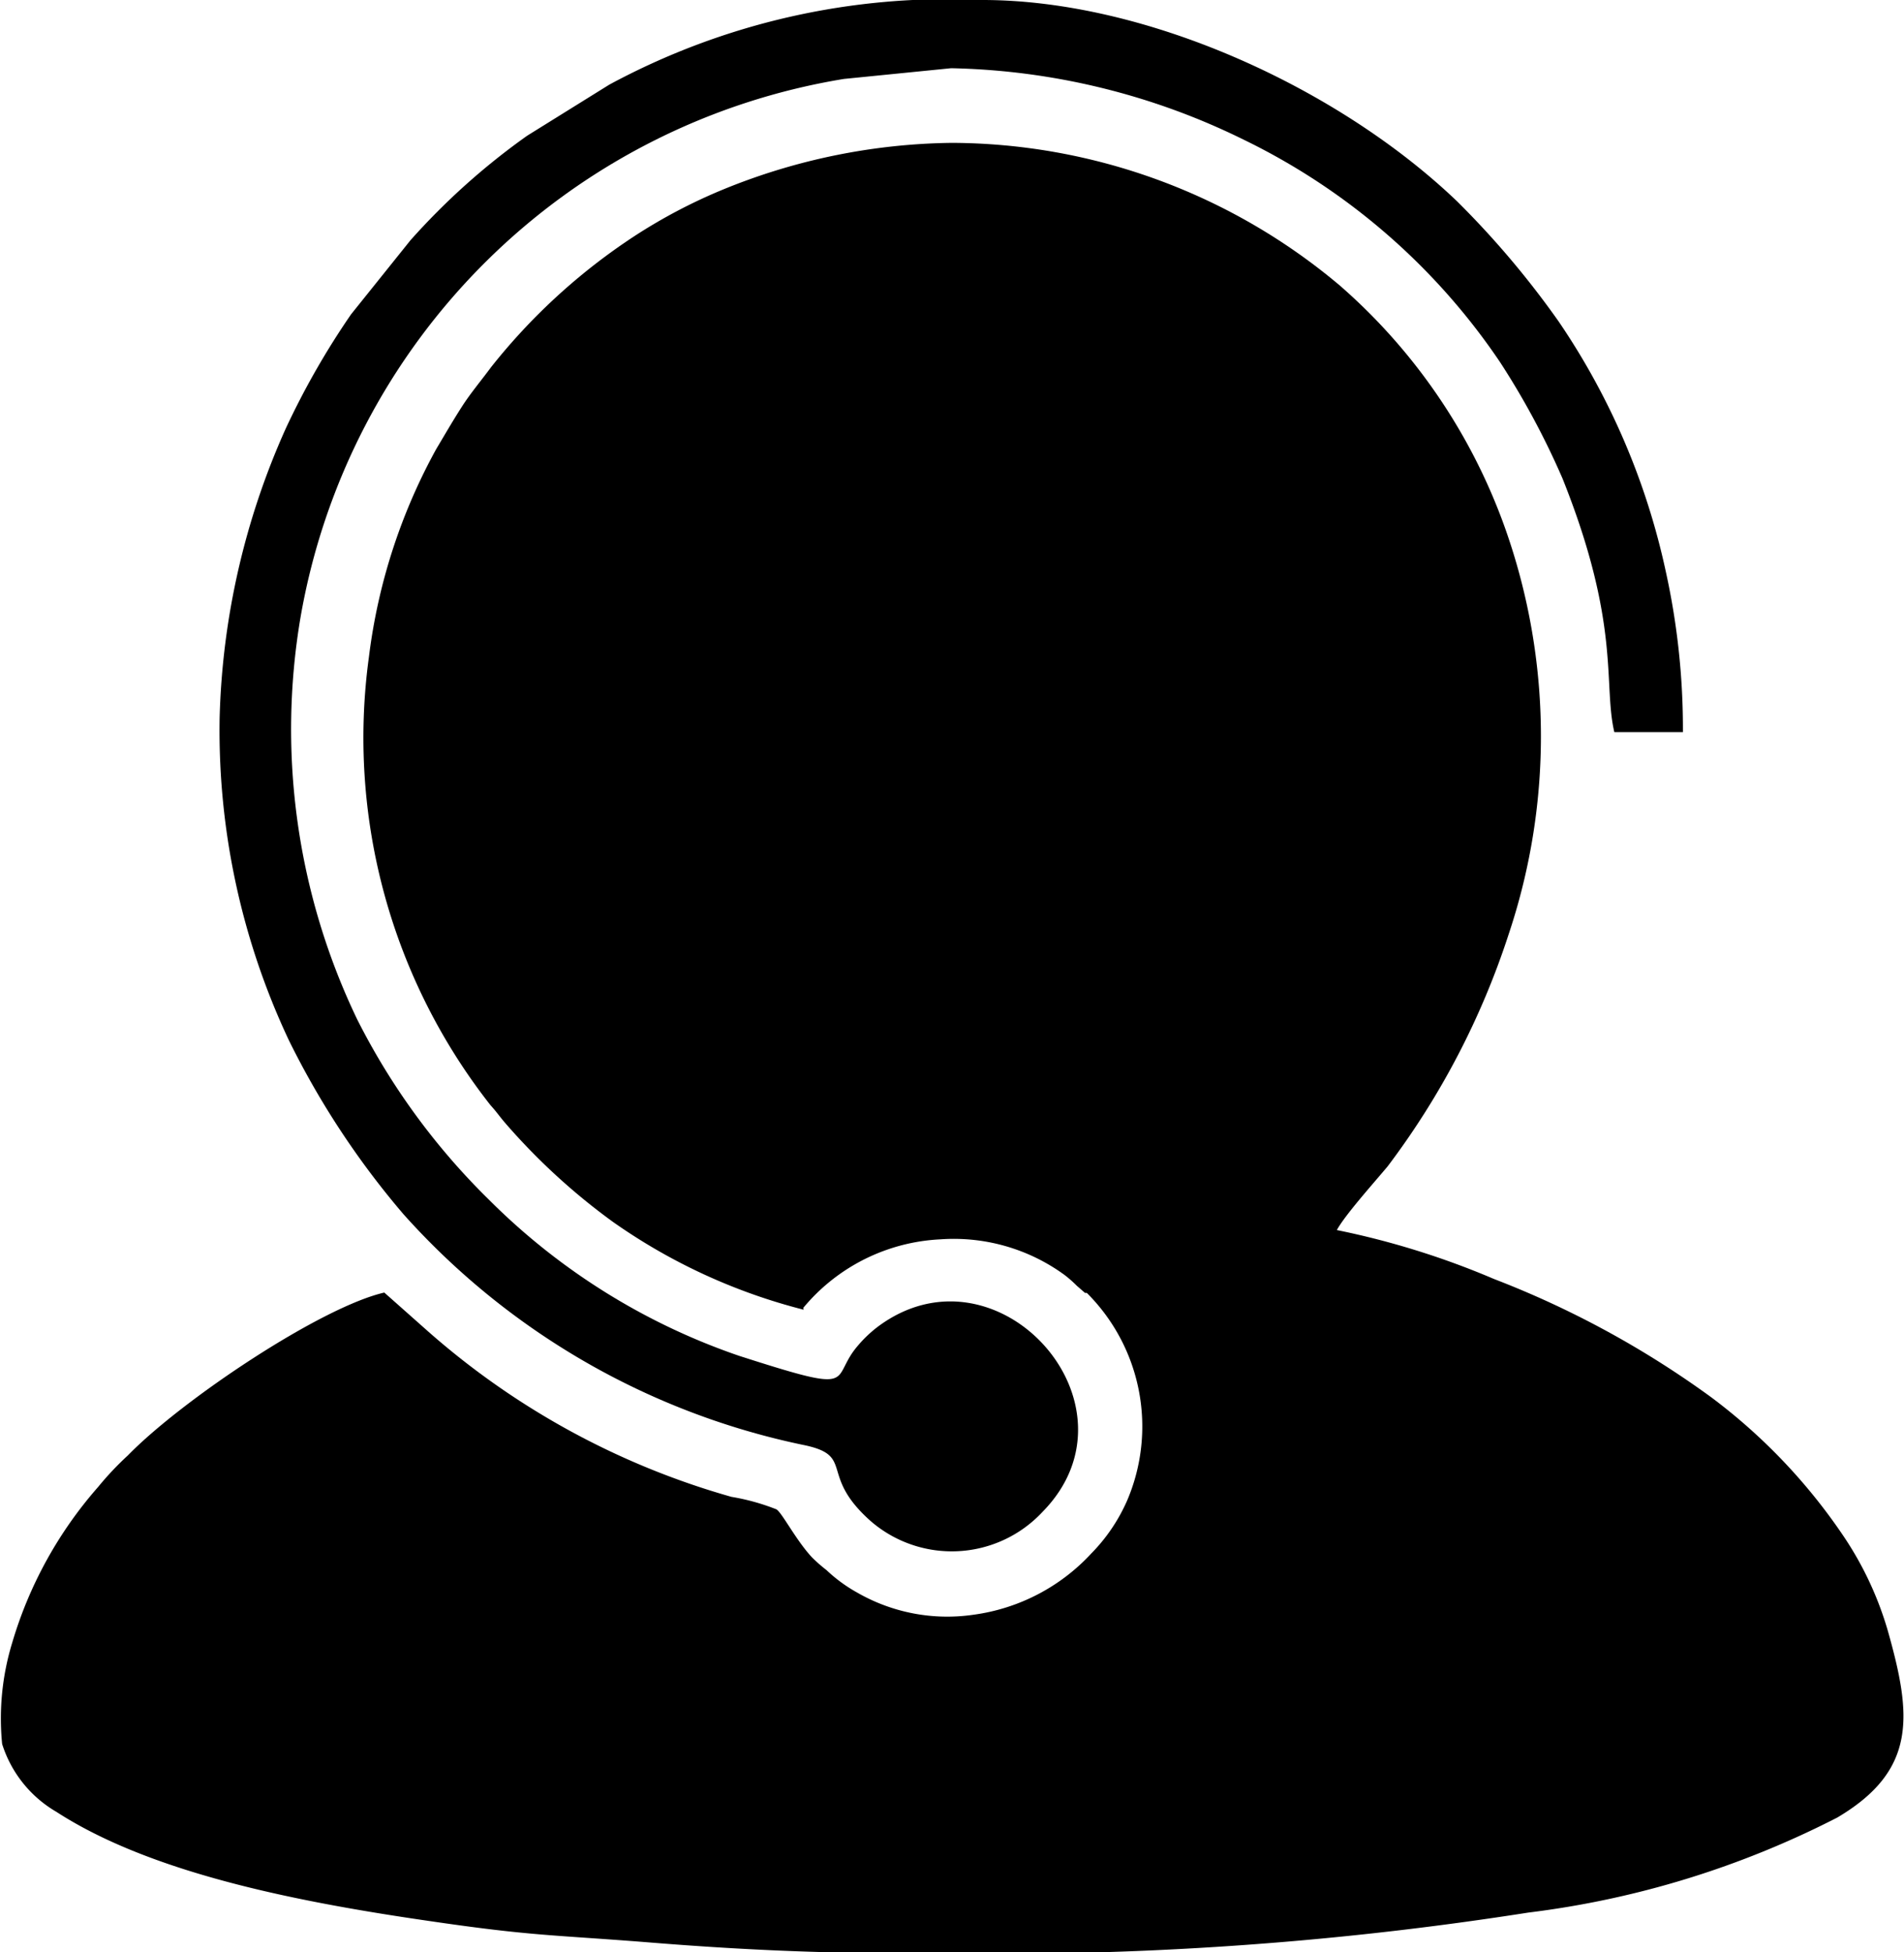
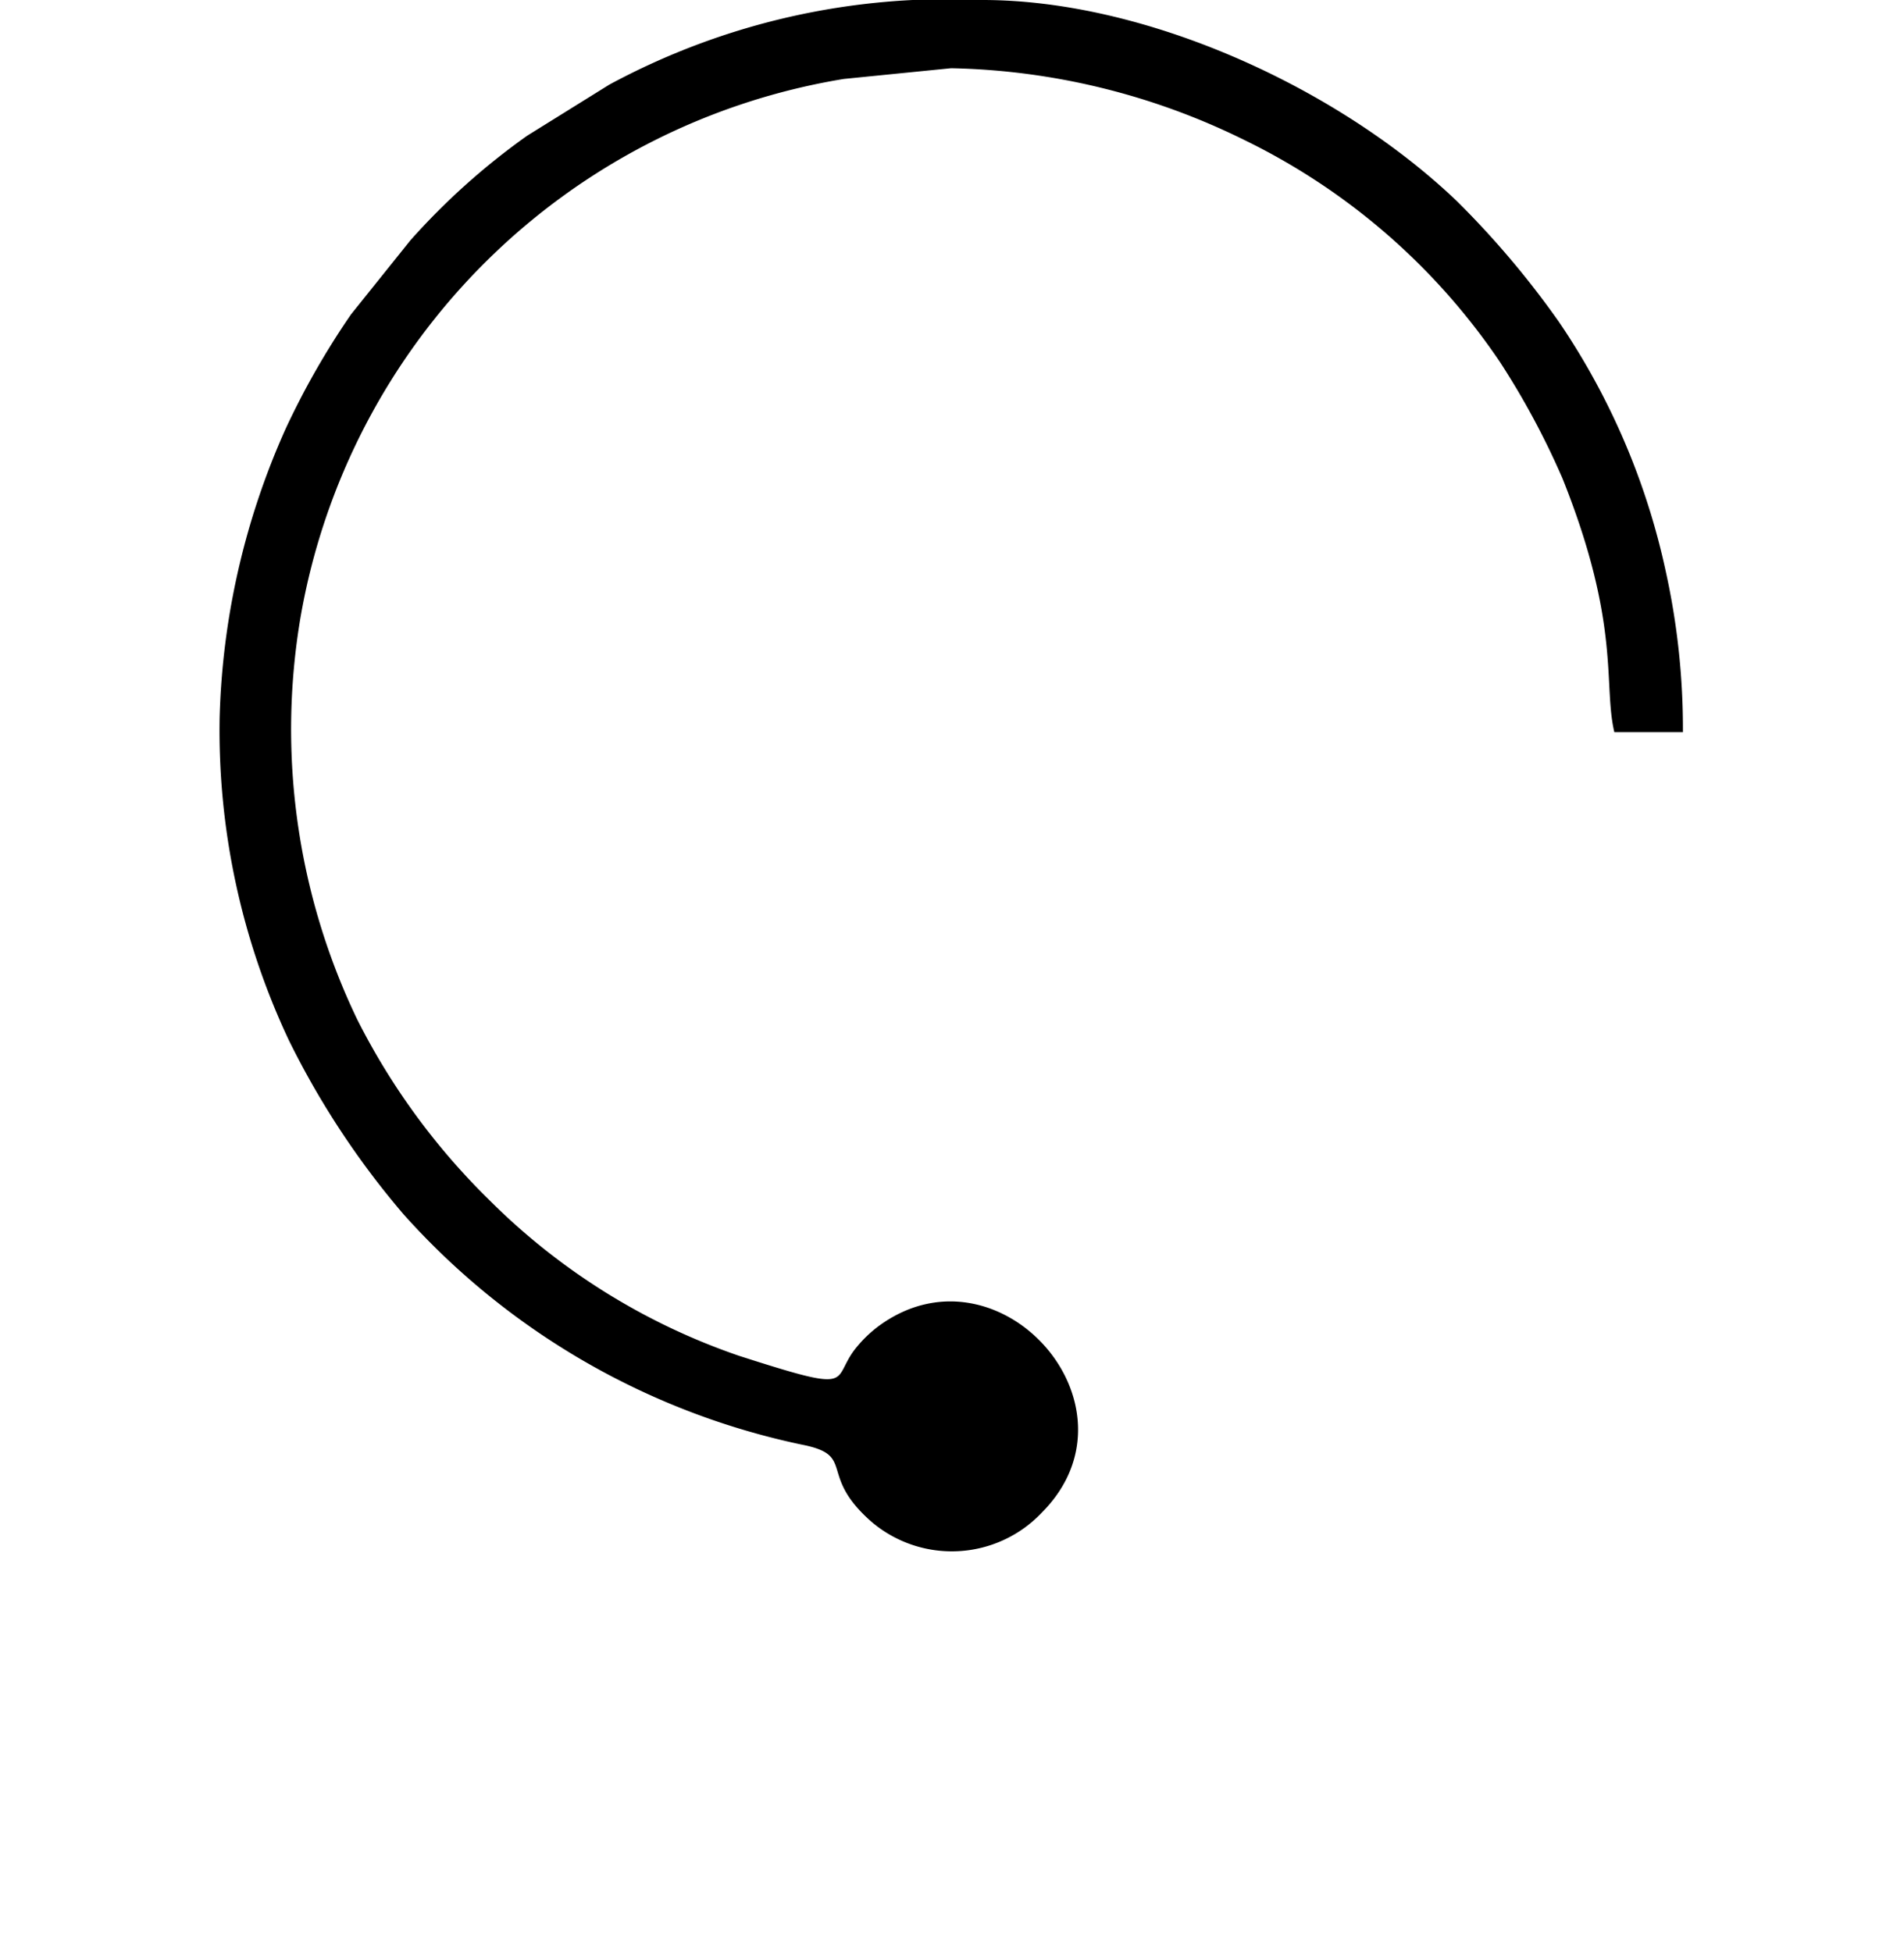
<svg xmlns="http://www.w3.org/2000/svg" viewBox="0 0 53.31 54.66">
  <g id="Layer_2" data-name="Layer 2">
    <g id="Layer_1-2" data-name="Layer 1">
-       <path d="M22.49,36.62a5.32,5.32,0,0,1,3.84-1.92,5.26,5.26,0,0,1,3.48,1,3.45,3.45,0,0,1,.34.3l.23.2.05,0a5.28,5.28,0,0,1,1.13,5.81,4.93,4.93,0,0,1-1,1.48,5.49,5.49,0,0,1-3.3,1.72A5.06,5.06,0,0,1,24,44.59a4.24,4.24,0,0,1-.86-.63,4.36,4.36,0,0,1-.4-.35c-.45-.48-.84-1.25-1-1.35a6.15,6.15,0,0,0-1.26-.35A21.83,21.83,0,0,1,12,37.29l-1.24-1.1c-1.78.41-5.66,3-7.18,4.56a8.51,8.51,0,0,0-.83.88A11.56,11.56,0,0,0,.34,46a7.25,7.25,0,0,0-.28,2.83,3.37,3.37,0,0,0,1.52,1.9c2.61,1.69,6.61,2.5,10.4,3.05,2.92.43,3.47.39,6.13.6,3.44.28,5.74.32,8.79.32h1.89a95.54,95.54,0,0,0,14-1.15,25.84,25.84,0,0,0,8.65-2.66c2.25-1.33,2.08-2.88,1.42-5.22A9.45,9.45,0,0,0,51.61,43a16.05,16.05,0,0,0-3.7-3.88,26.45,26.45,0,0,0-6.08-3.31,22.73,22.73,0,0,0-4.4-1.37c.23-.42,1-1.28,1.42-1.78a22.12,22.12,0,0,0,3.4-6.53,17.44,17.44,0,0,0-.08-11.26A16.23,16.23,0,0,0,37.52,8,16.94,16.94,0,0,0,26.65,4a17.39,17.39,0,0,0-6.39,1.3,15.06,15.06,0,0,0-2.51,1.32,17,17,0,0,0-4,3.66c-.28.38-.57.72-.82,1.11s-.47.77-.72,1.19a16.16,16.16,0,0,0-1.88,5.81,16.65,16.65,0,0,0,3.4,12.55c.19.21.24.3.43.52a17.88,17.88,0,0,0,3,2.75,16.2,16.2,0,0,0,5.34,2.46" style="fill-rule:evenodd" />
      <path d="M6.15,20.07a20.35,20.35,0,0,0,1.94,9.06A23.36,23.36,0,0,0,11.3,34a20.66,20.66,0,0,0,11.16,6.45c1.52.3.43.82,1.92,2.14a3.47,3.47,0,0,0,4.81-.26c2.95-3-1.28-7.7-4.63-5.17a3.53,3.53,0,0,0-.64.64c-.65.87.07,1.22-3.23.16a18.25,18.25,0,0,1-7-4.37A19.13,19.13,0,0,1,10,28.54,18.76,18.76,0,0,1,8.41,17.31,18.47,18.47,0,0,1,23.63,2.21l3-.3a19.37,19.37,0,0,1,8.19,2A18.28,18.28,0,0,1,42,10.14a22.06,22.06,0,0,1,1.75,3.26c1.64,4.1,1.13,5.75,1.45,7.1h1.92A20.43,20.43,0,0,0,46.64,16a19.85,19.85,0,0,0-3-7,25.13,25.13,0,0,0-2.84-3.36C37.5,2.48,32.12,0,27.51,0A19.94,19.94,0,0,0,17.06,2.37L14.76,3.8a19.36,19.36,0,0,0-3.27,2.93L9.83,8.8A22.05,22.05,0,0,0,8,12a21.08,21.08,0,0,0-1.85,8.08" style="fill-rule:evenodd" />
    </g>
  </g>
</svg>